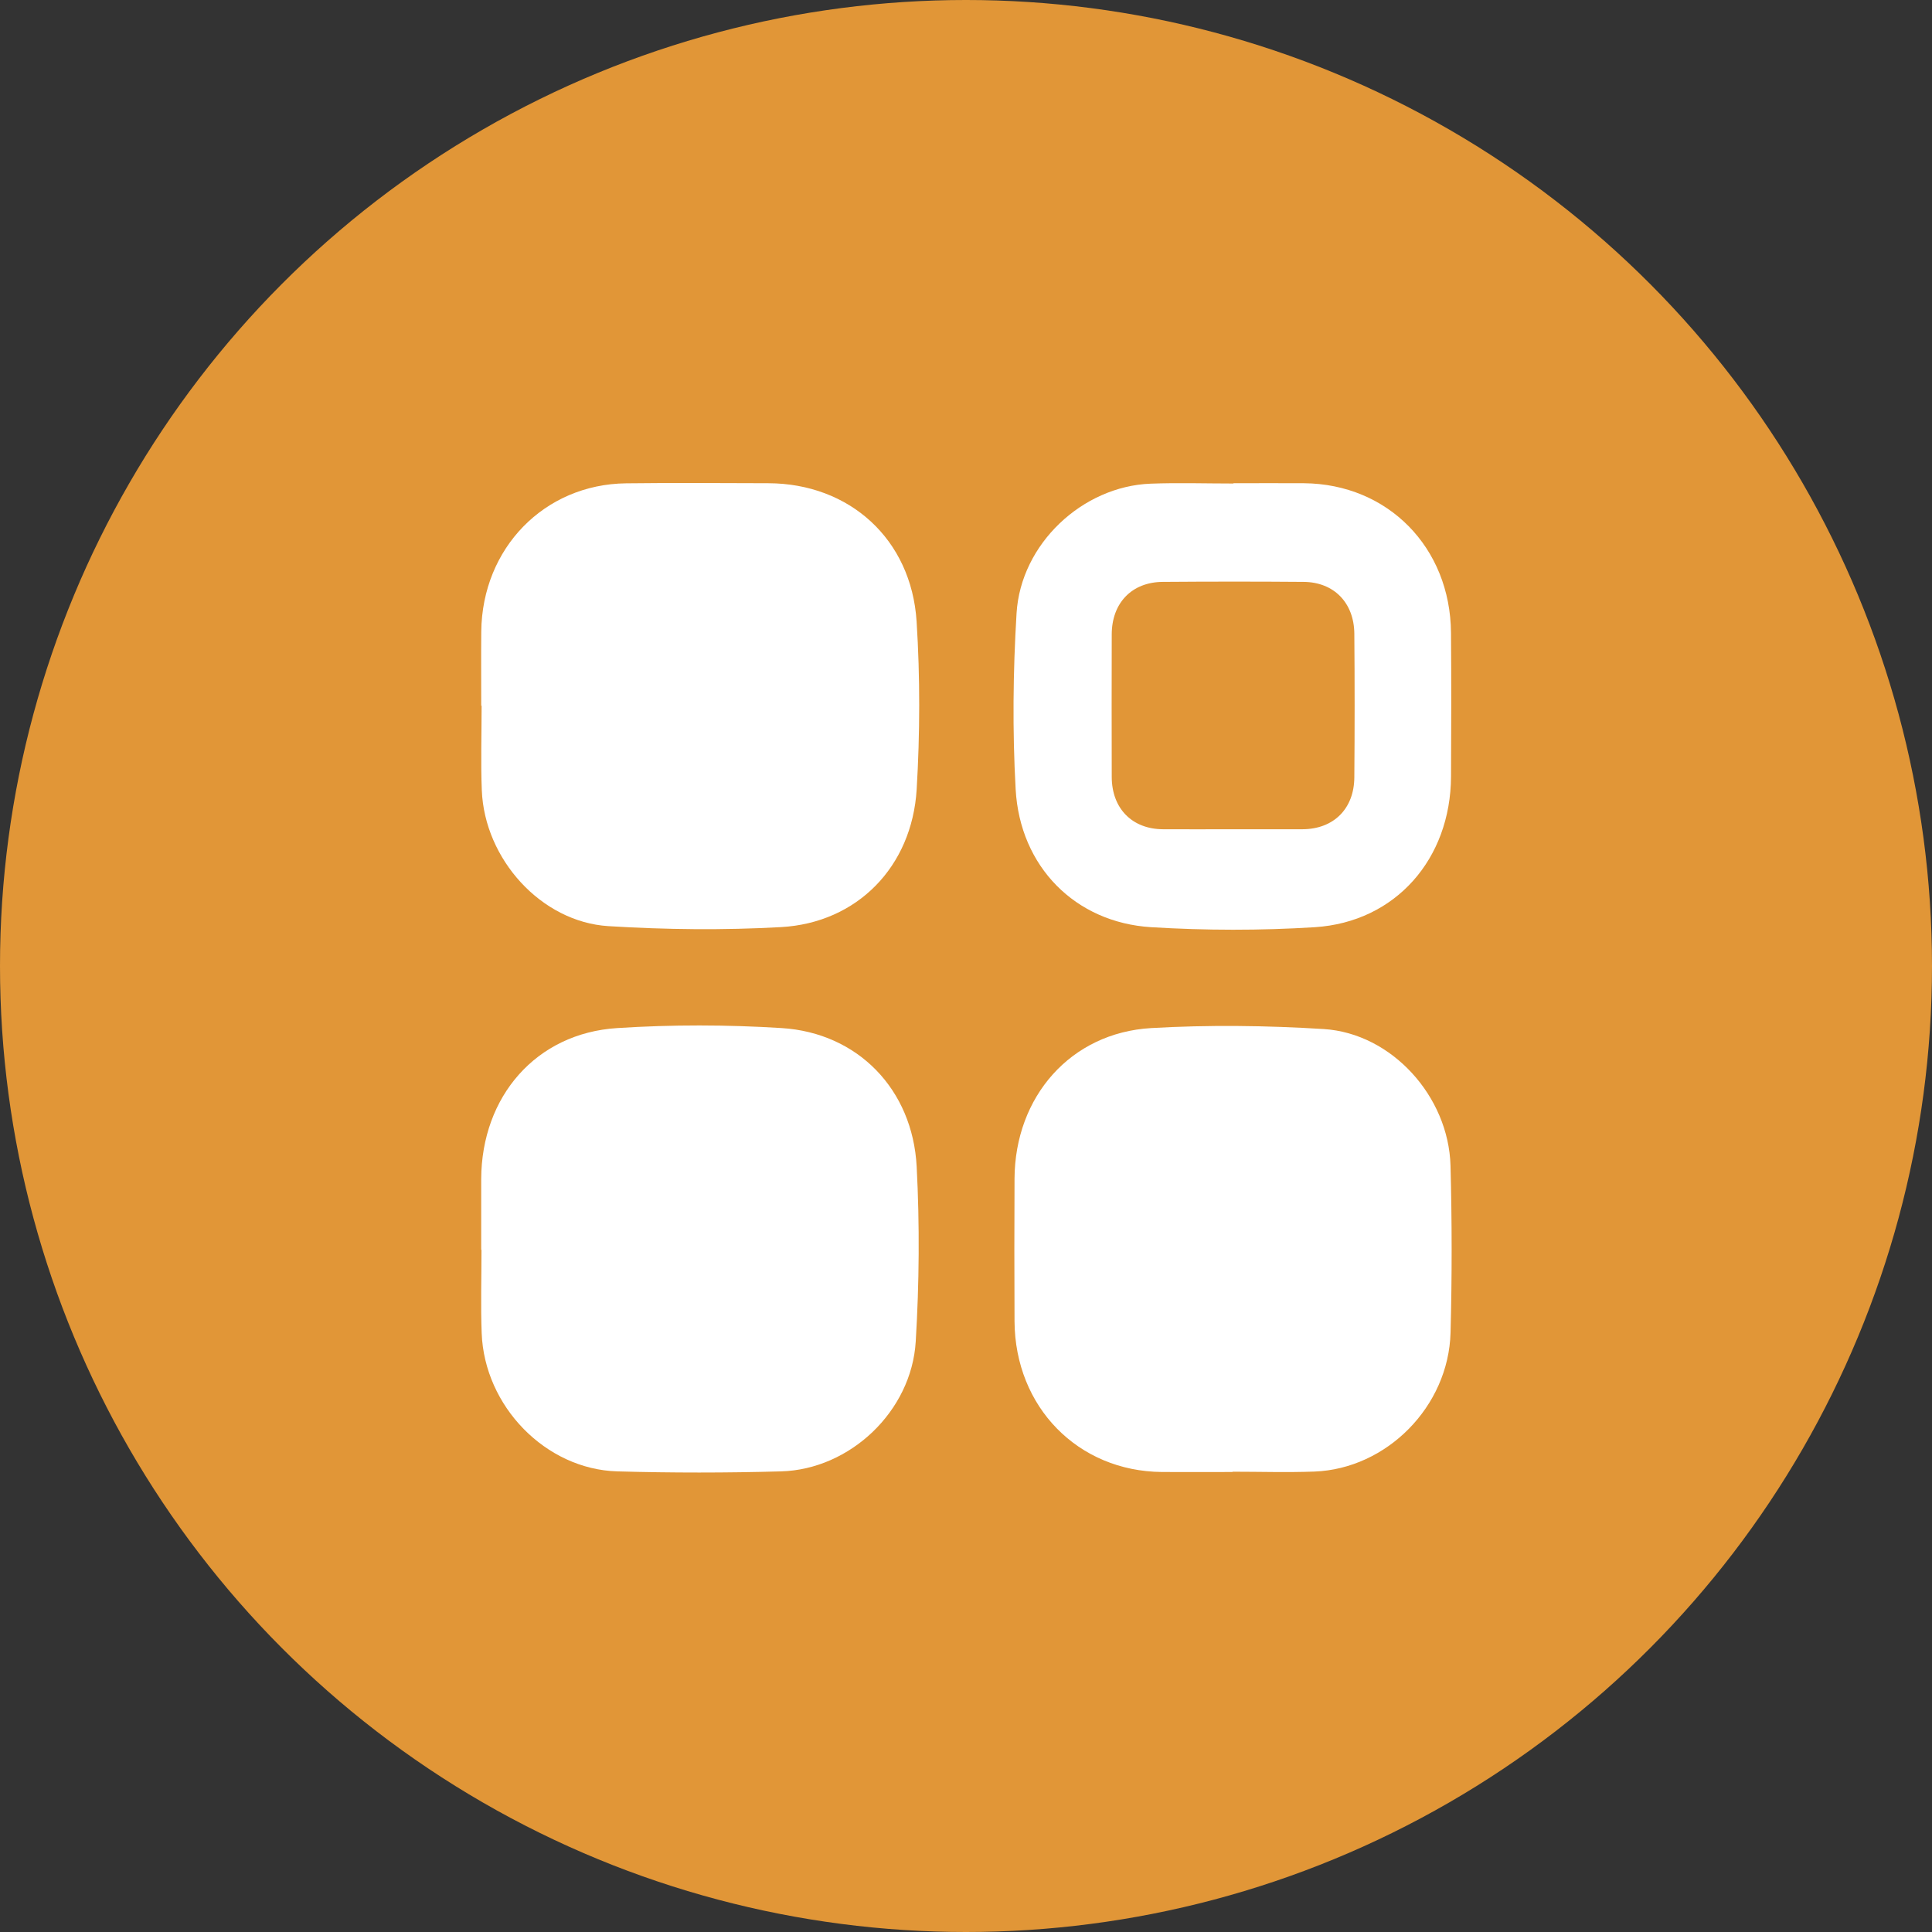
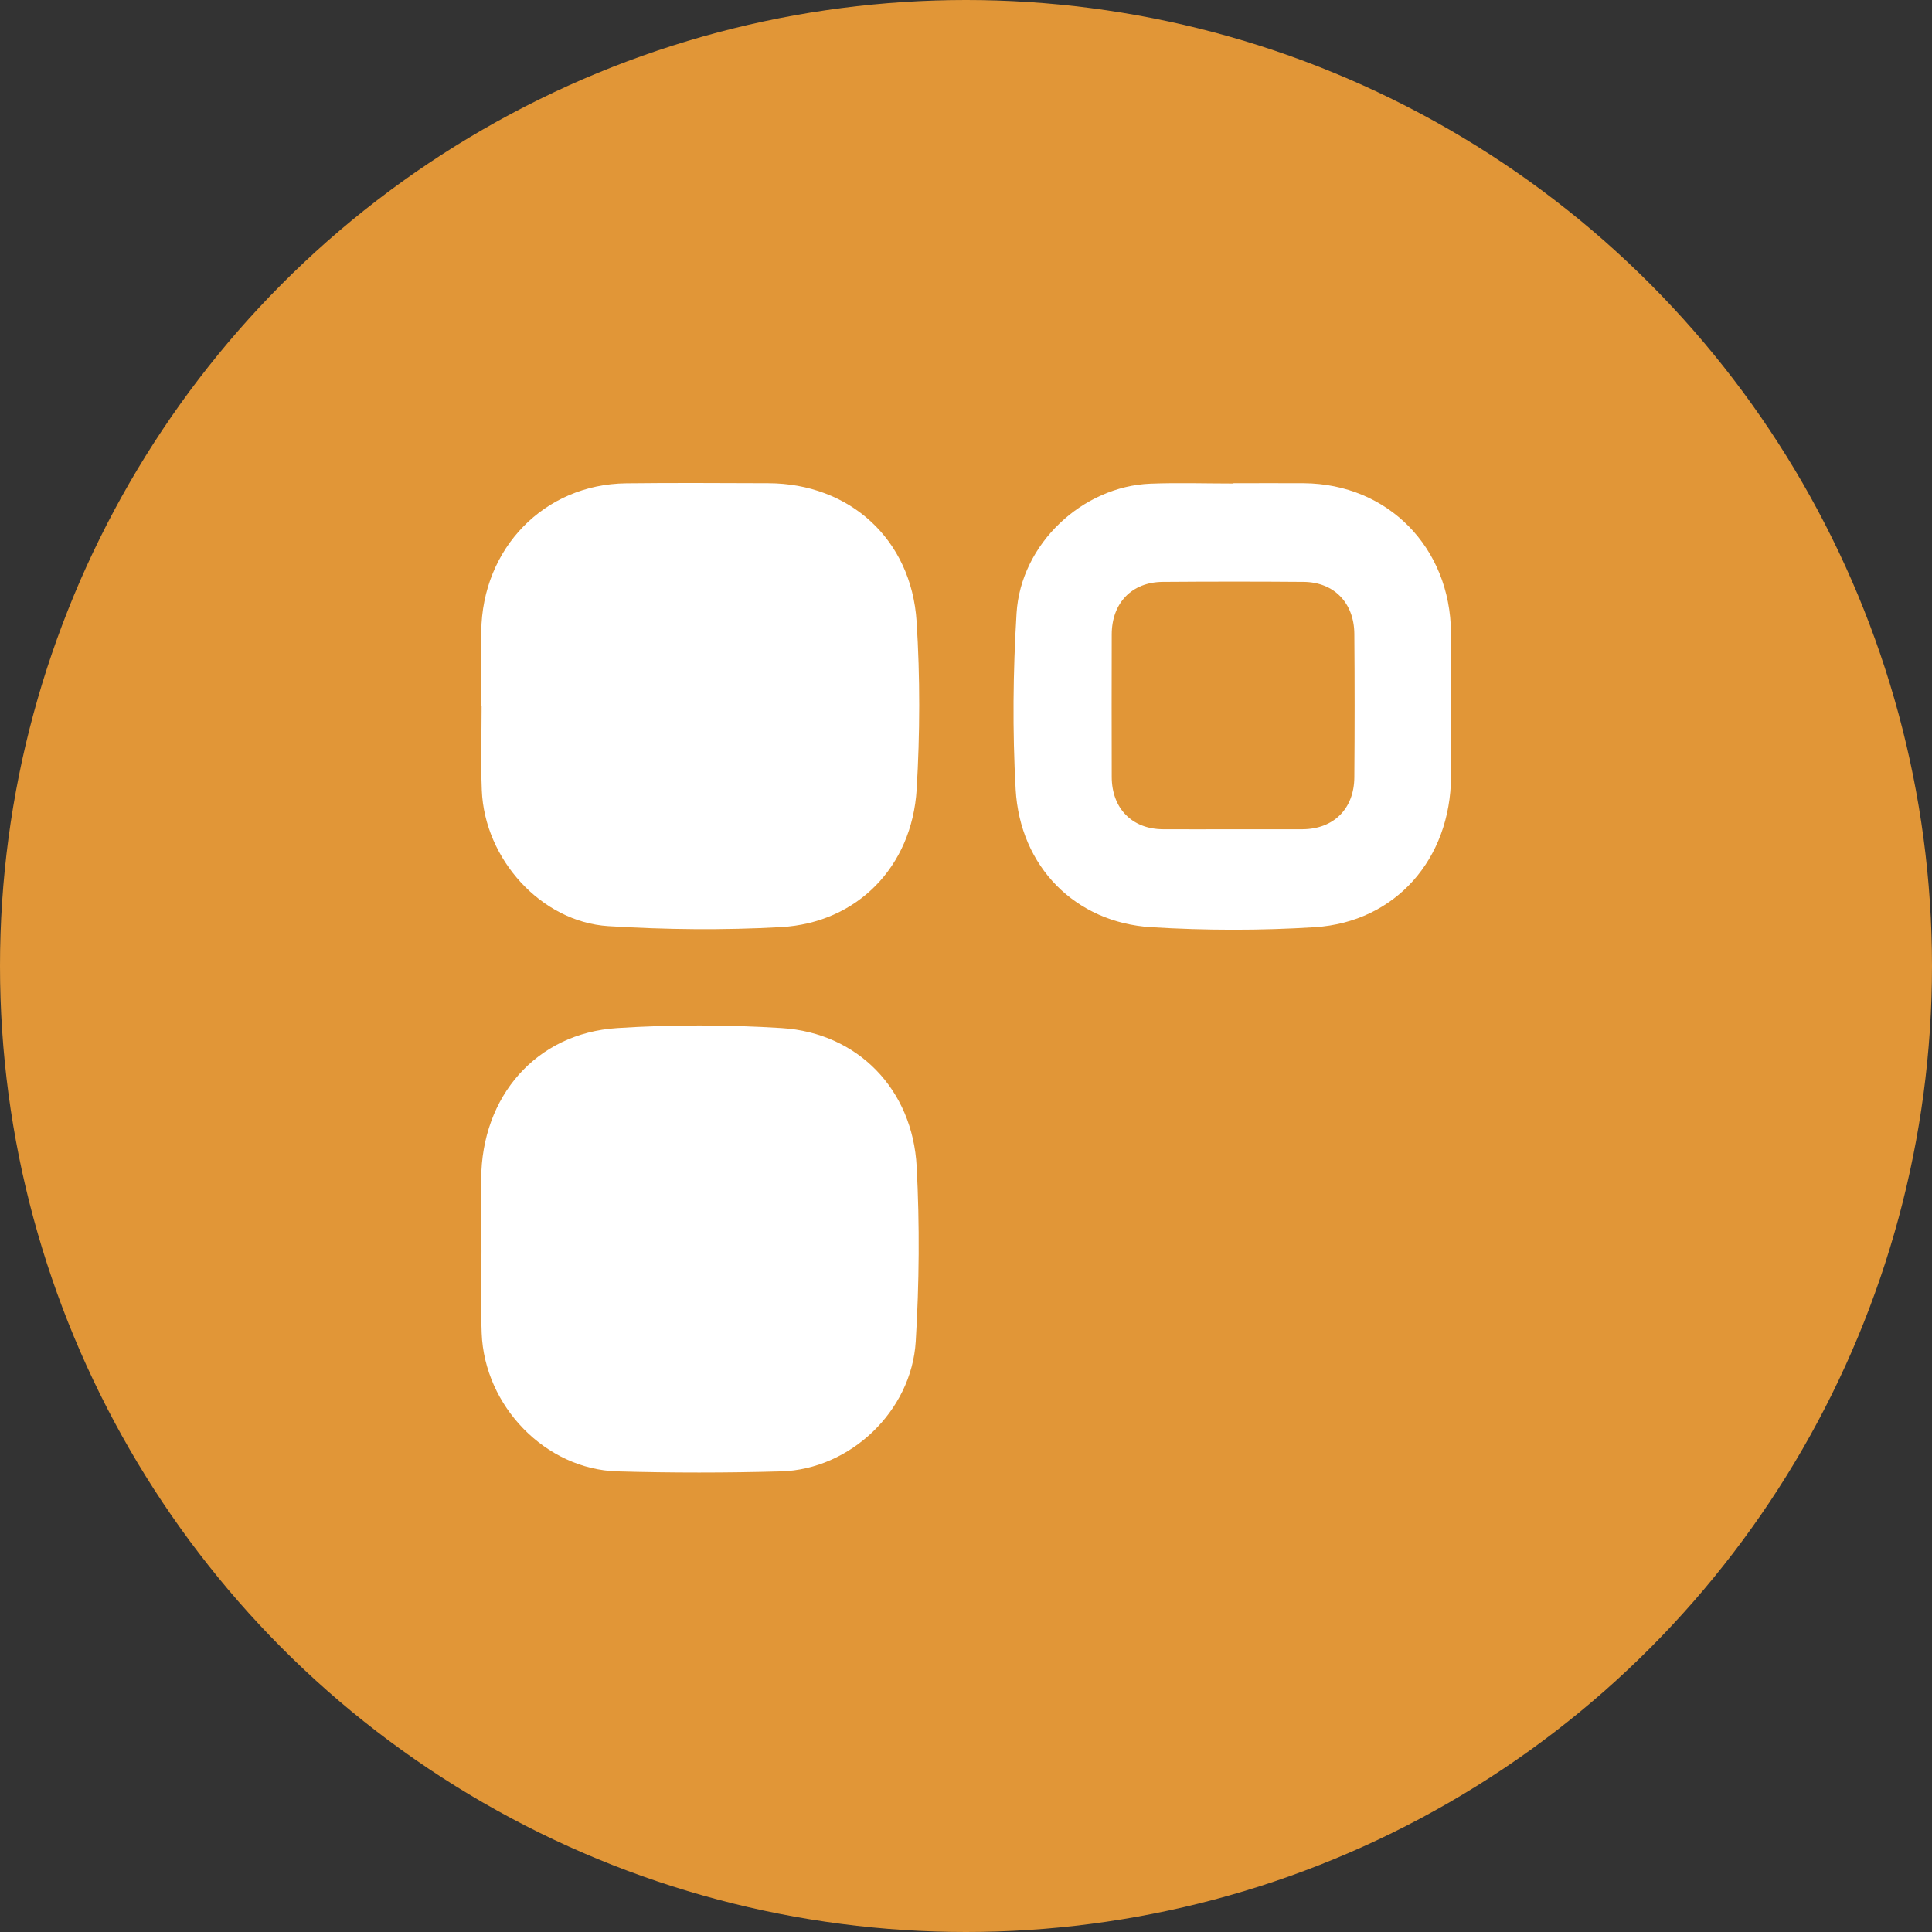
<svg xmlns="http://www.w3.org/2000/svg" width="60" height="60" viewBox="0 0 60 60" fill="none">
  <rect x="0" y="0" width="60" height="60" fill="#333333" stroke="none" />
  <circle cx="30" cy="30" r="30" fill="#E19637" />
-   <path d="M38.275 45.714C37.546 45.714 36.815 45.719 36.086 45.714C33.478 45.693 31.522 43.697 31.507 41.033C31.499 39.558 31.501 38.081 31.507 36.606C31.519 34.058 33.249 32.075 35.748 31.928C37.529 31.825 39.328 31.847 41.11 31.958C43.218 32.091 44.99 34.047 45.047 36.205C45.093 37.931 45.094 39.661 45.048 41.388C44.987 43.68 43.067 45.616 40.819 45.701C39.972 45.732 39.124 45.705 38.277 45.705C38.277 45.708 38.277 45.711 38.277 45.714H38.275Z" fill="white" />
  <path d="M14.945 21.916C14.945 21.148 14.939 20.38 14.946 19.612C14.975 17.021 16.905 15.039 19.446 15.01C20.917 14.992 22.388 15.003 23.86 15.007C26.38 15.014 28.302 16.74 28.466 19.3C28.576 21.032 28.571 22.783 28.468 24.515C28.322 26.922 26.616 28.66 24.256 28.792C22.474 28.892 20.676 28.872 18.894 28.762C16.806 28.632 15.047 26.679 14.963 24.543C14.928 23.669 14.957 22.791 14.957 21.916C14.953 21.916 14.95 21.916 14.946 21.916H14.945Z" fill="white" />
  <path d="M14.944 38.812C14.944 38.08 14.942 37.348 14.944 36.616C14.955 34.048 16.652 32.089 19.164 31.928C20.863 31.818 22.58 31.821 24.279 31.928C26.636 32.077 28.342 33.827 28.468 36.23C28.563 38.036 28.548 39.856 28.439 41.66C28.309 43.831 26.395 45.636 24.256 45.695C22.562 45.742 20.866 45.743 19.172 45.695C16.946 45.632 15.044 43.674 14.959 41.403C14.926 40.541 14.953 39.676 14.953 38.812C14.95 38.812 14.947 38.812 14.944 38.812H14.944Z" fill="white" />
  <path d="M38.306 15.007C39.035 15.007 39.766 15.002 40.495 15.007C43.1 15.028 45.042 16.999 45.062 19.652C45.074 21.14 45.07 22.628 45.063 24.115C45.051 26.677 43.34 28.635 40.832 28.795C39.144 28.901 37.439 28.898 35.751 28.795C33.392 28.65 31.675 26.914 31.542 24.512C31.441 22.696 31.46 20.863 31.57 19.046C31.701 16.891 33.614 15.104 35.729 15.021C36.587 14.988 37.447 15.016 38.306 15.016V15.005V15.007ZM38.266 25.753C38.995 25.753 39.723 25.756 40.453 25.753C41.415 25.748 42.053 25.121 42.06 24.141C42.072 22.655 42.072 21.169 42.06 19.683C42.053 18.72 41.426 18.078 40.485 18.071C39.027 18.059 37.569 18.06 36.111 18.071C35.149 18.077 34.527 18.726 34.526 19.704C34.522 21.178 34.522 22.652 34.526 24.127C34.528 25.106 35.156 25.747 36.114 25.753C36.831 25.758 37.548 25.753 38.266 25.753Z" fill="white" />
</svg>